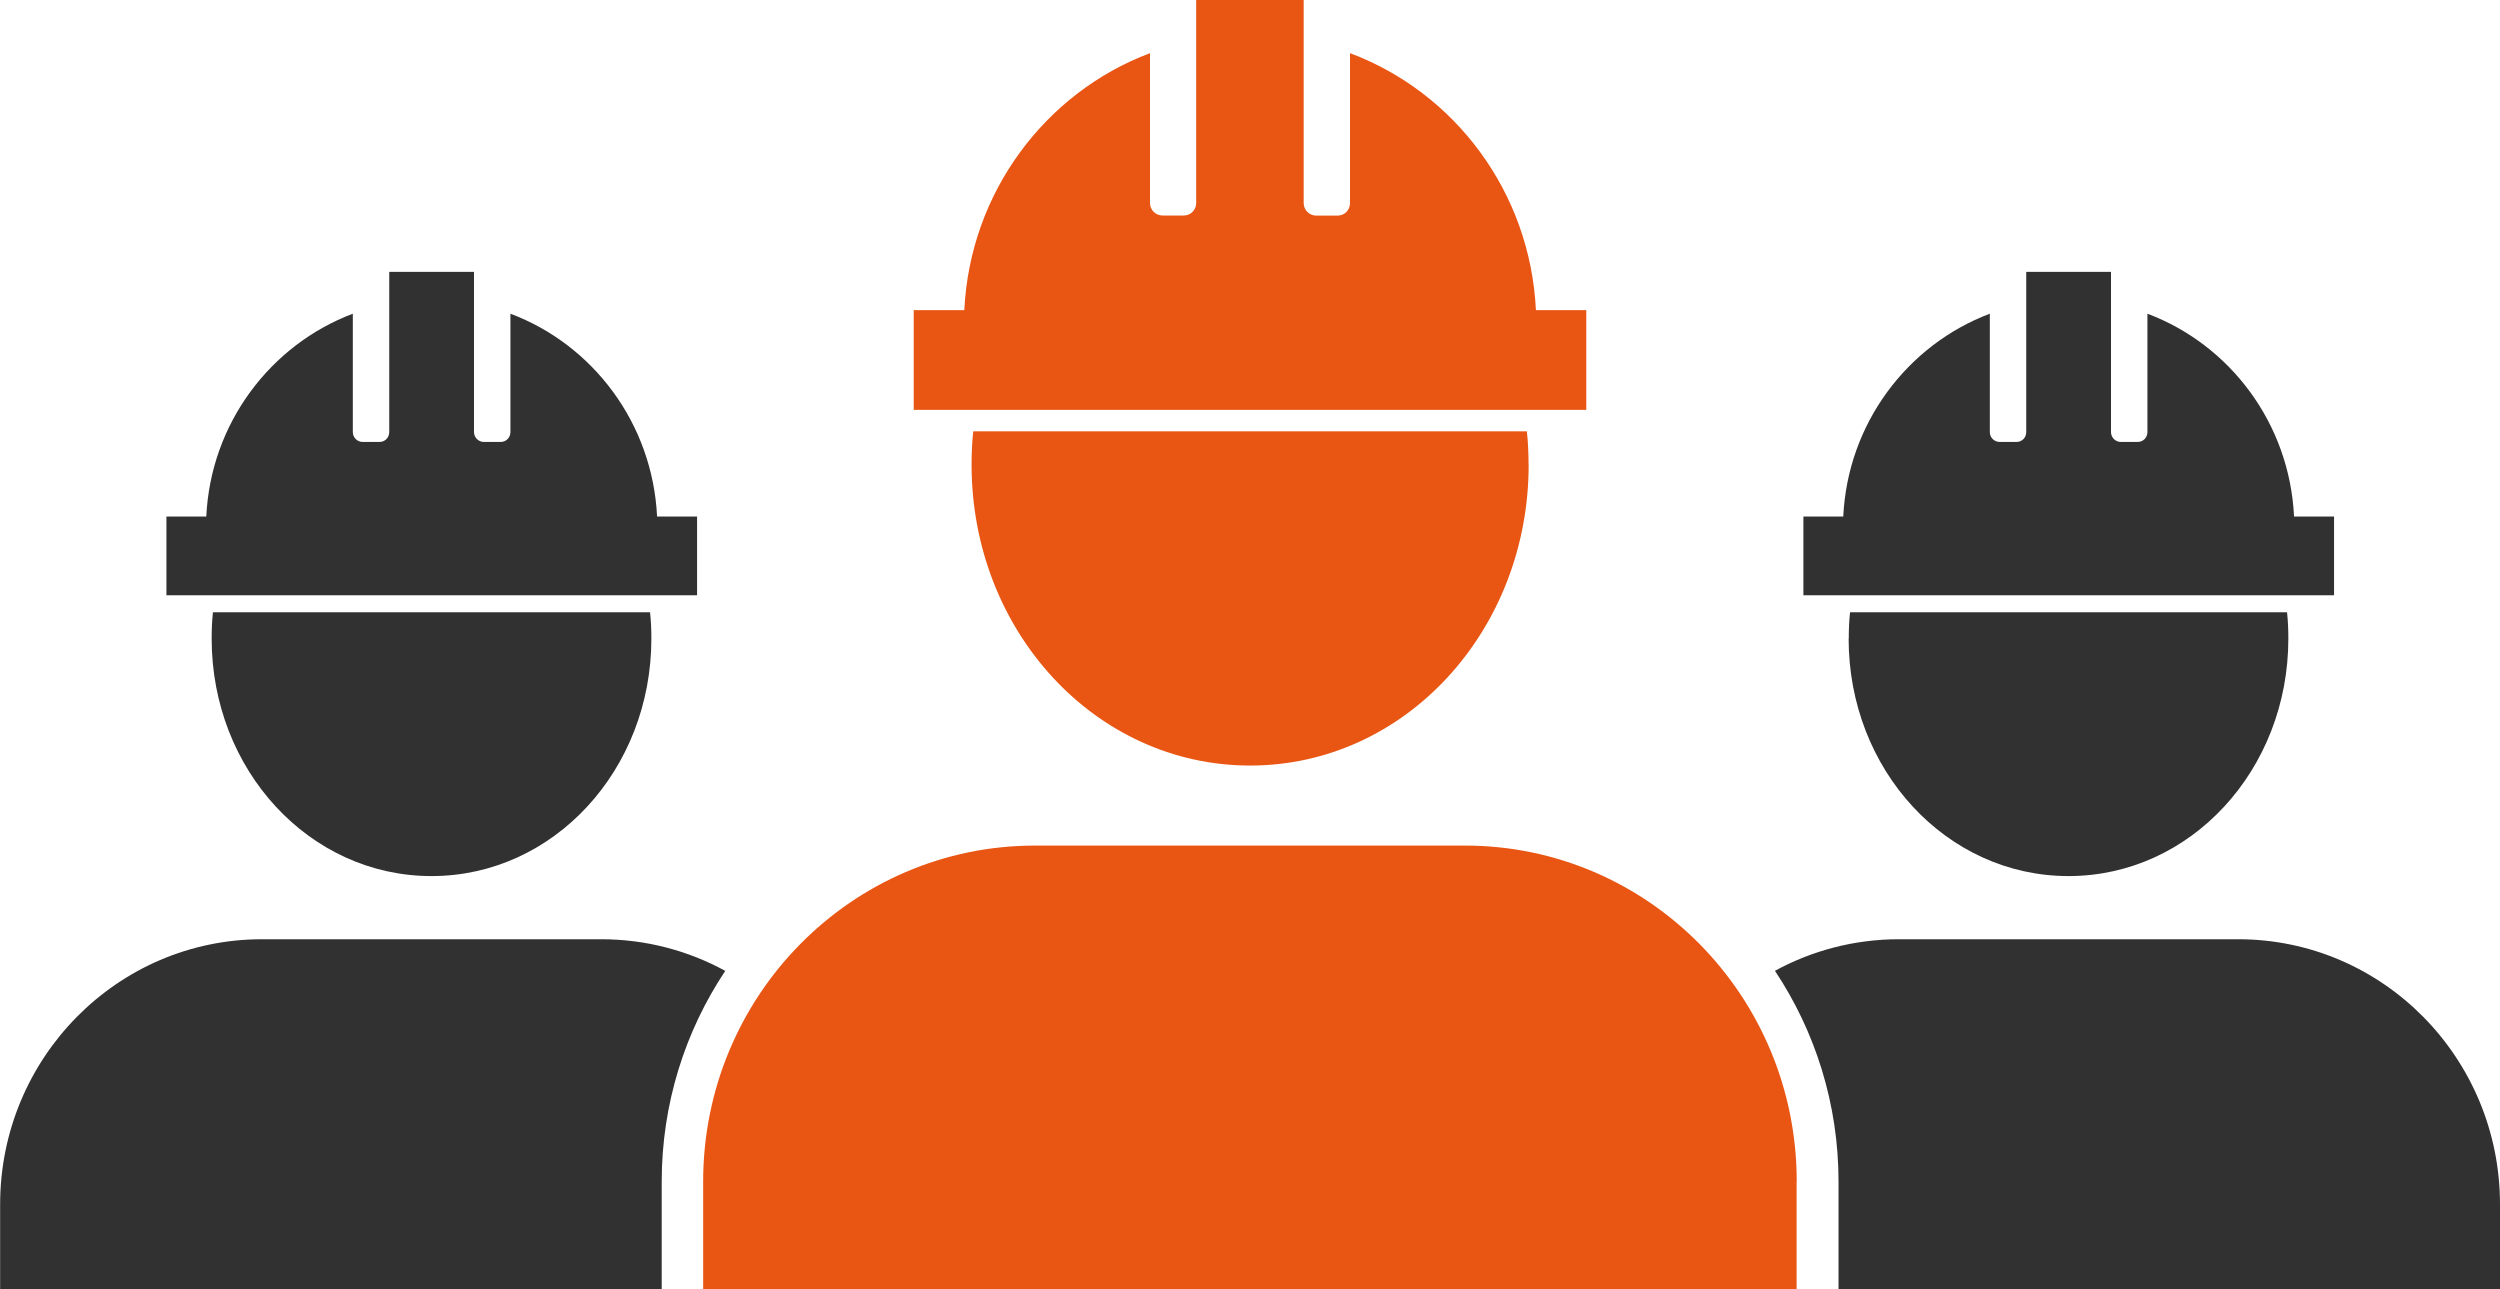
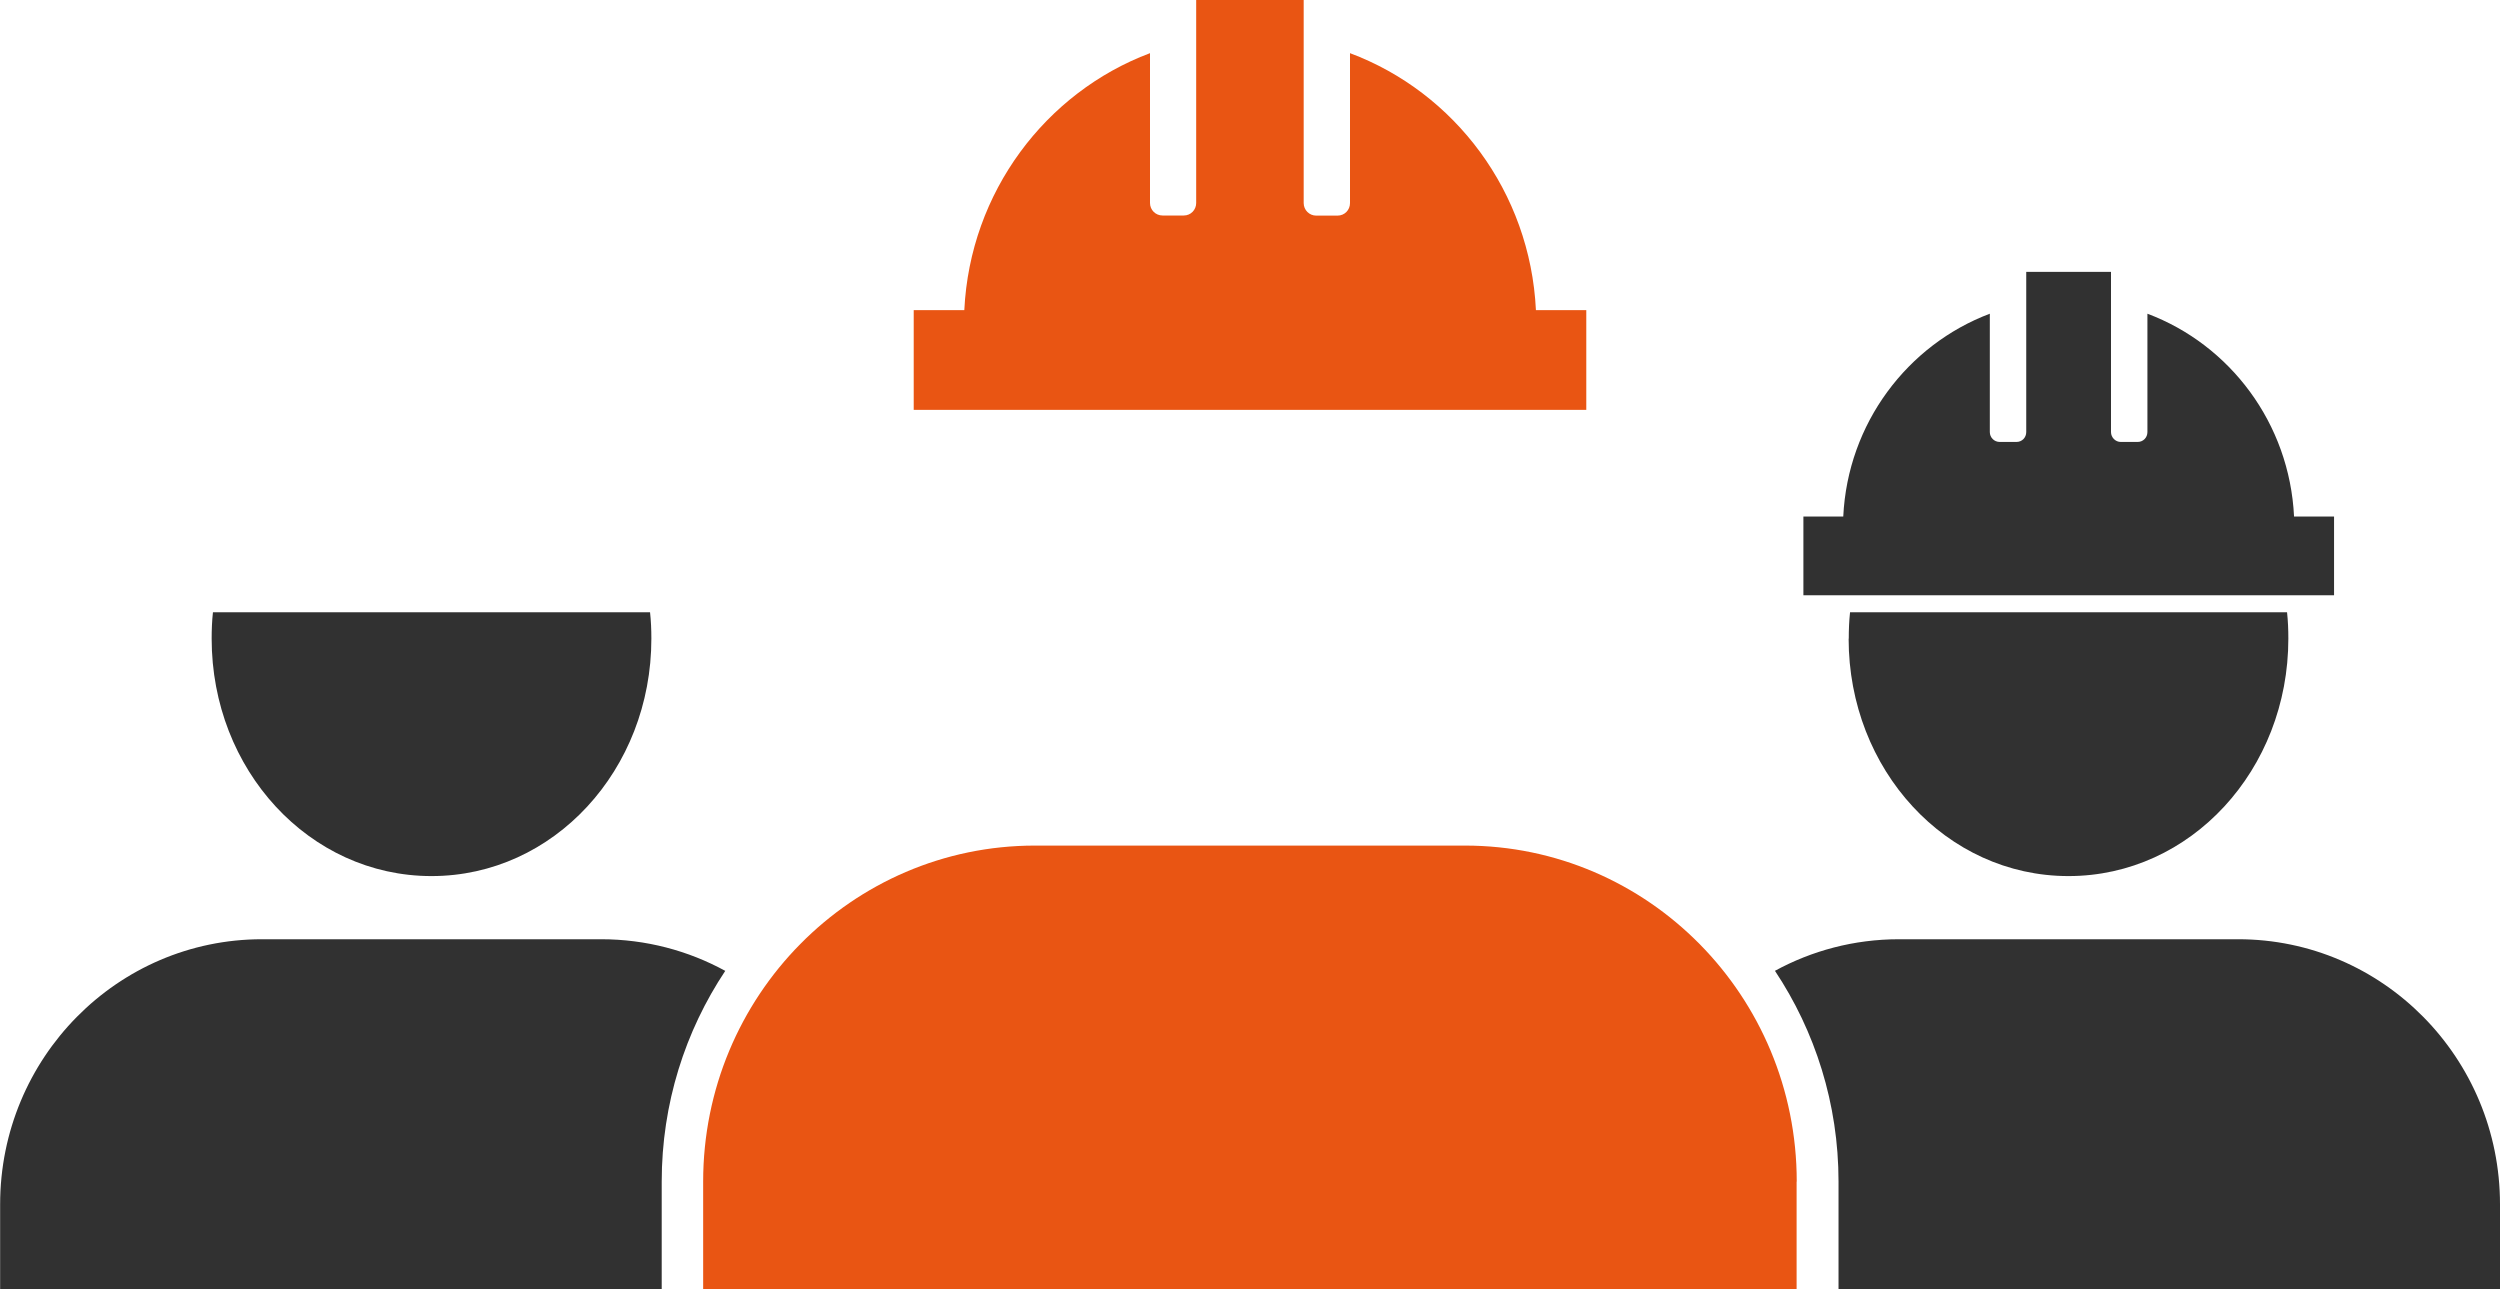
<svg xmlns="http://www.w3.org/2000/svg" width="95" height="49" viewBox="0 0 95 49" fill="none">
  <g clip-path="url(#clip0_731_1155)">
    <path d="M8.043 24.269C8.043 29.252 11.752 33.291 16.397 33.291C21.043 33.291 24.752 29.252 24.752 24.269C24.752 23.93 24.738 23.596 24.702 23.266H8.092C8.056 23.596 8.043 23.93 8.043 24.269Z" fill="#313131" />
-     <path d="M26.48 19.629H24.969C24.797 16.084 22.531 13.098 19.396 11.921V16.419C19.396 16.63 19.233 16.794 19.025 16.794H18.383C18.184 16.794 18.012 16.625 18.012 16.419V10.332H14.791V16.419C14.791 16.63 14.629 16.794 14.421 16.794H13.783C13.575 16.794 13.407 16.625 13.407 16.419V11.921C10.277 13.103 8.006 16.089 7.839 19.629H6.324V22.62H26.489V19.629H26.48Z" fill="#313131" />
    <path d="M27.556 36.891C26.154 36.126 24.548 35.691 22.843 35.691H9.956C4.46 35.691 0.005 40.202 0.005 45.767V49H25.145V44.901C25.145 41.938 26.037 39.181 27.561 36.891H27.556Z" fill="#313131" />
    <path d="M70.248 24.269C70.248 29.252 73.957 33.291 78.603 33.291C83.248 33.291 86.957 29.252 86.957 24.269C86.957 23.93 86.944 23.596 86.908 23.266H70.302C70.266 23.596 70.253 23.93 70.253 24.269H70.248Z" fill="#313131" />
    <path d="M88.685 19.629H87.174C87.003 16.084 84.736 13.098 81.602 11.921V16.419C81.602 16.63 81.439 16.794 81.231 16.794H80.588C80.389 16.794 80.218 16.625 80.218 16.419V10.332H76.997V16.419C76.997 16.63 76.834 16.794 76.626 16.794H75.988C75.78 16.794 75.613 16.625 75.613 16.419V11.921C72.483 13.103 70.212 16.089 70.044 19.629H68.529V22.62H88.694V19.629H88.685Z" fill="#313131" />
    <path d="M95 45.767C95 40.202 90.544 35.691 85.049 35.691H72.162C70.456 35.691 68.85 36.126 67.448 36.891C68.972 39.181 69.864 41.938 69.864 44.901V49H95.004V45.767H95Z" fill="#313131" />
-     <path d="M58.085 17.66C58.085 17.23 58.067 16.808 58.021 16.391H36.983C36.938 16.808 36.92 17.23 36.92 17.66C36.92 23.971 41.62 29.091 47.505 29.091C53.389 29.091 58.089 23.971 58.089 17.66H58.085Z" fill="#E95513" />
    <path d="M60.279 11.784H58.365C58.148 7.291 55.276 3.508 51.3 2.02V7.717C51.3 7.983 51.092 8.193 50.829 8.193H50.011C49.757 8.193 49.54 7.983 49.54 7.717V0H45.455V7.713C45.455 7.978 45.247 8.189 44.985 8.189H44.175C43.913 8.189 43.7 7.978 43.7 7.713V2.02C39.733 3.513 36.861 7.3 36.644 11.784H34.721V15.576H60.279V11.784Z" fill="#E95513" />
    <path d="M68.276 44.901C68.276 37.848 62.631 32.132 55.665 32.132H39.331C32.365 32.132 26.72 37.848 26.72 44.901V49H68.271V44.901H68.276Z" fill="#E95513" />
  </g>
  <defs>
    <clipPath id="clip0_731_1155">
      <rect width="95" height="49" fill="white" />
    </clipPath>
  </defs>
</svg>